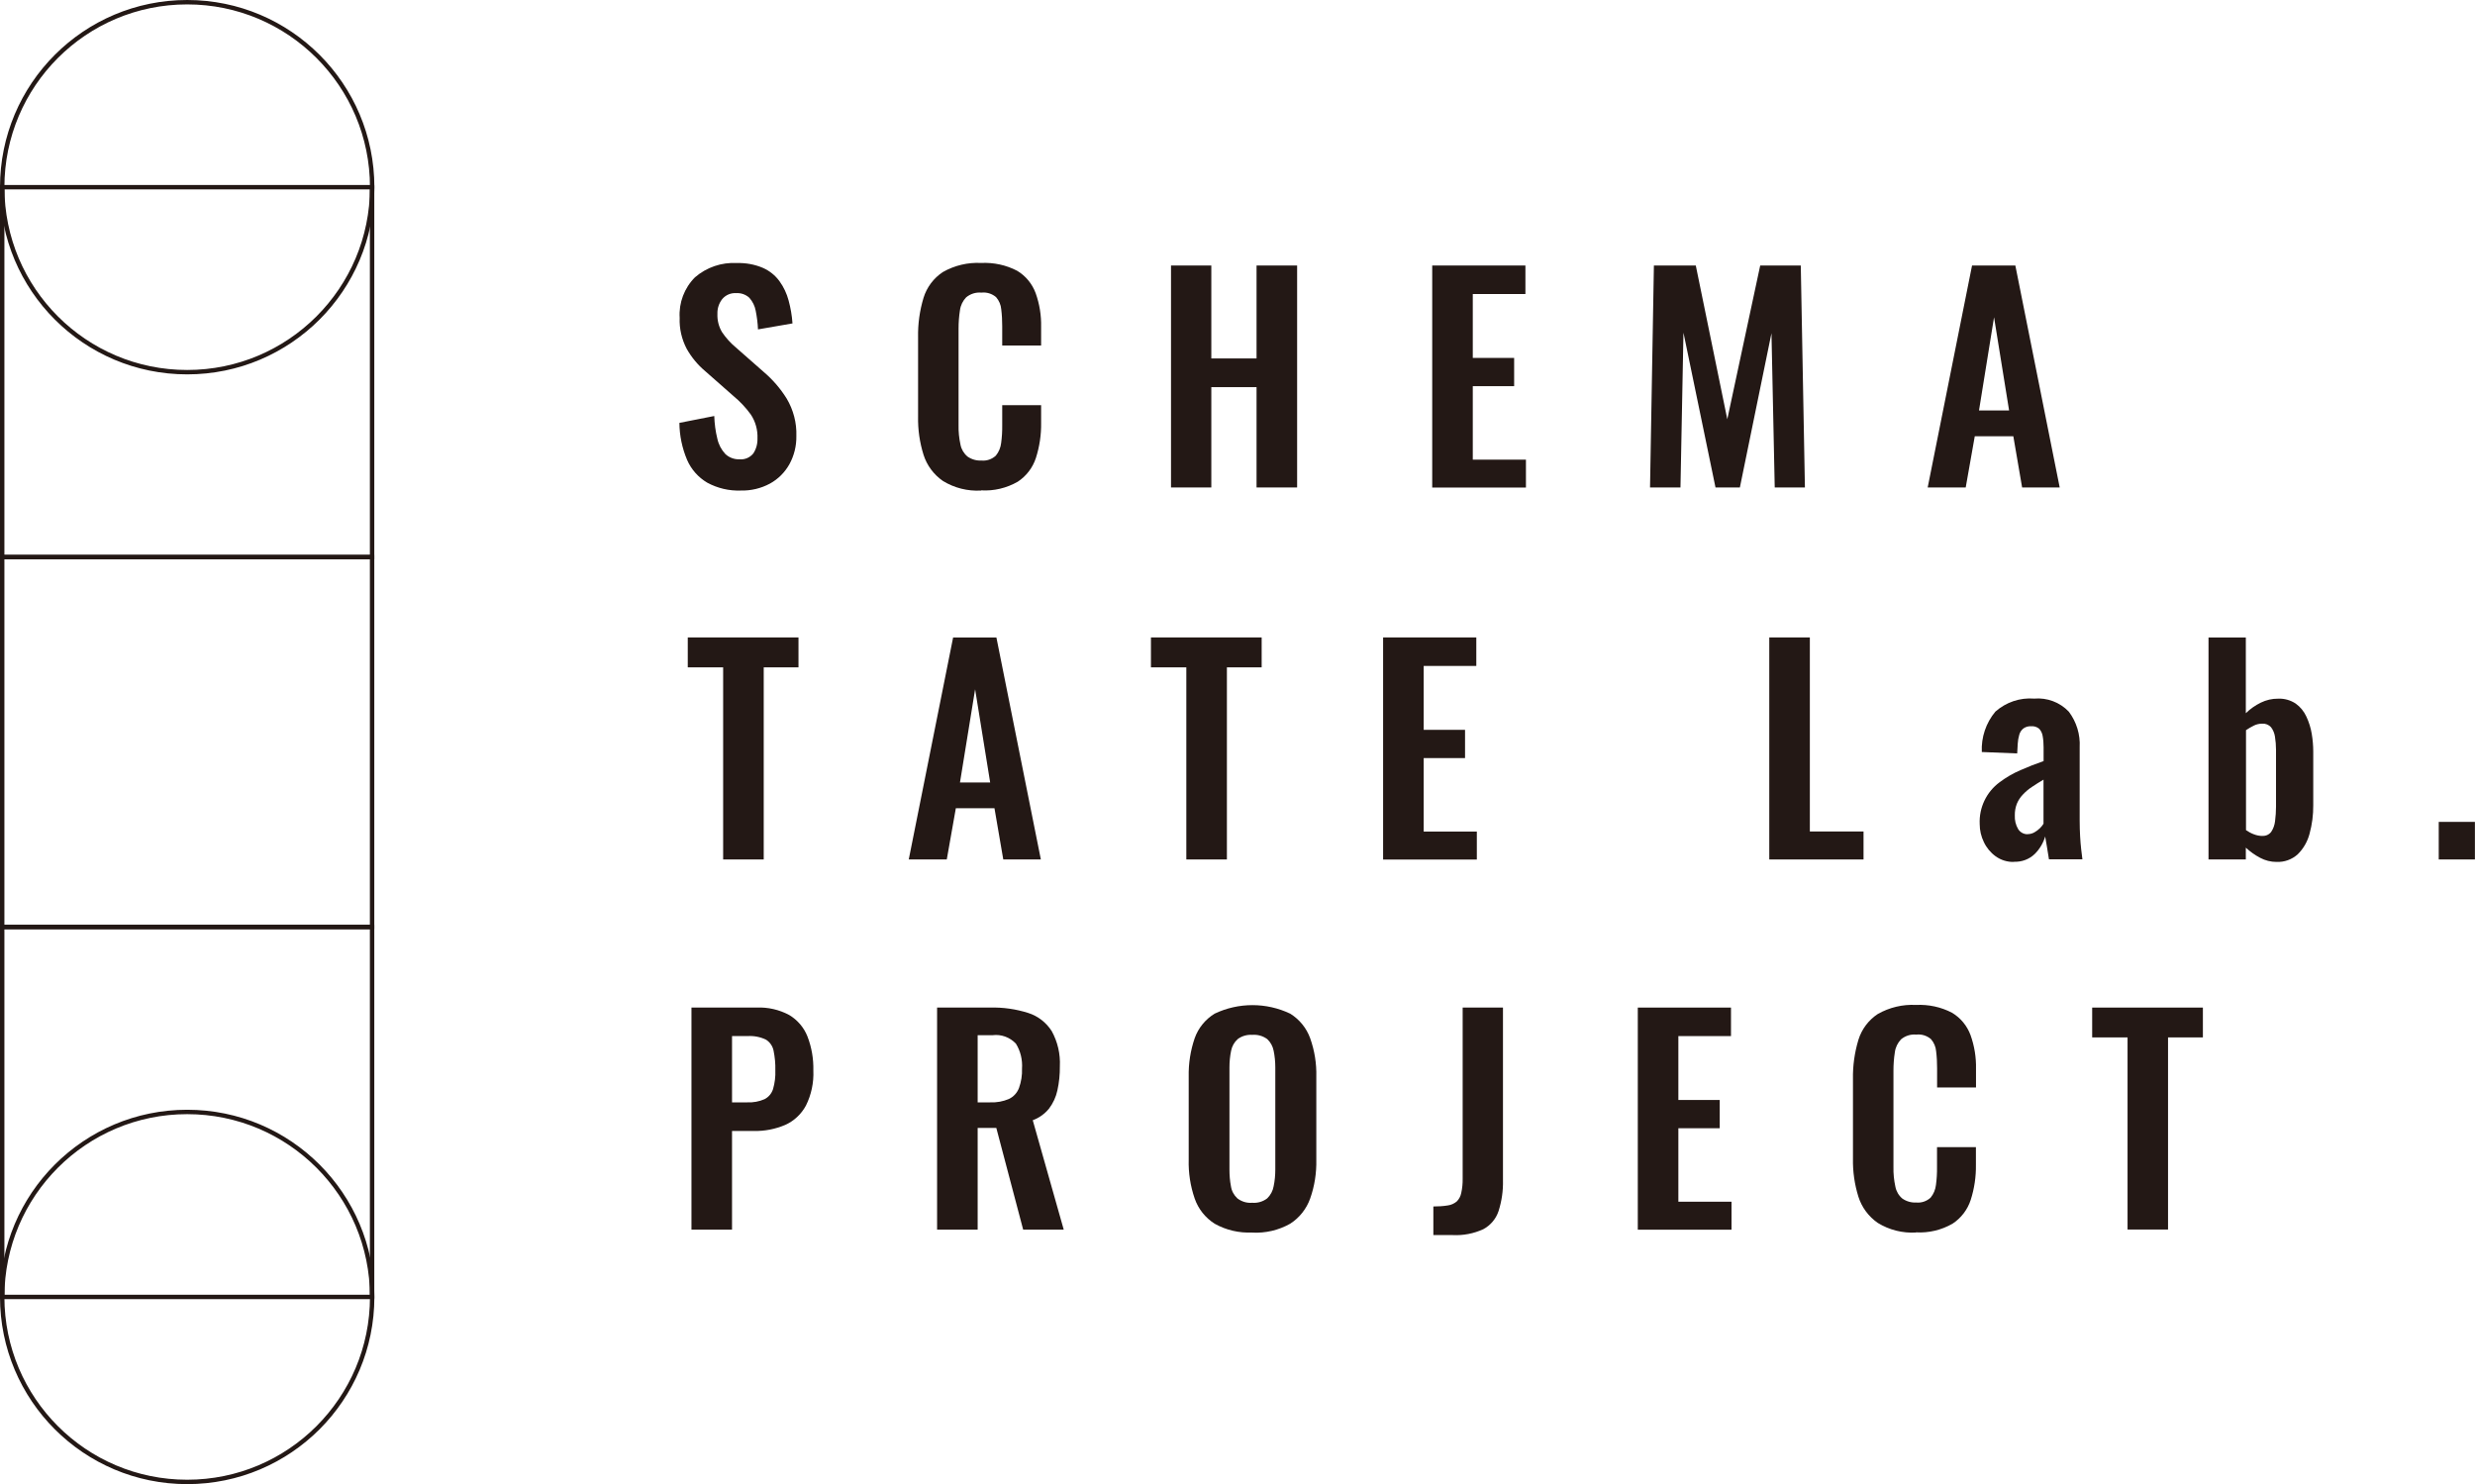
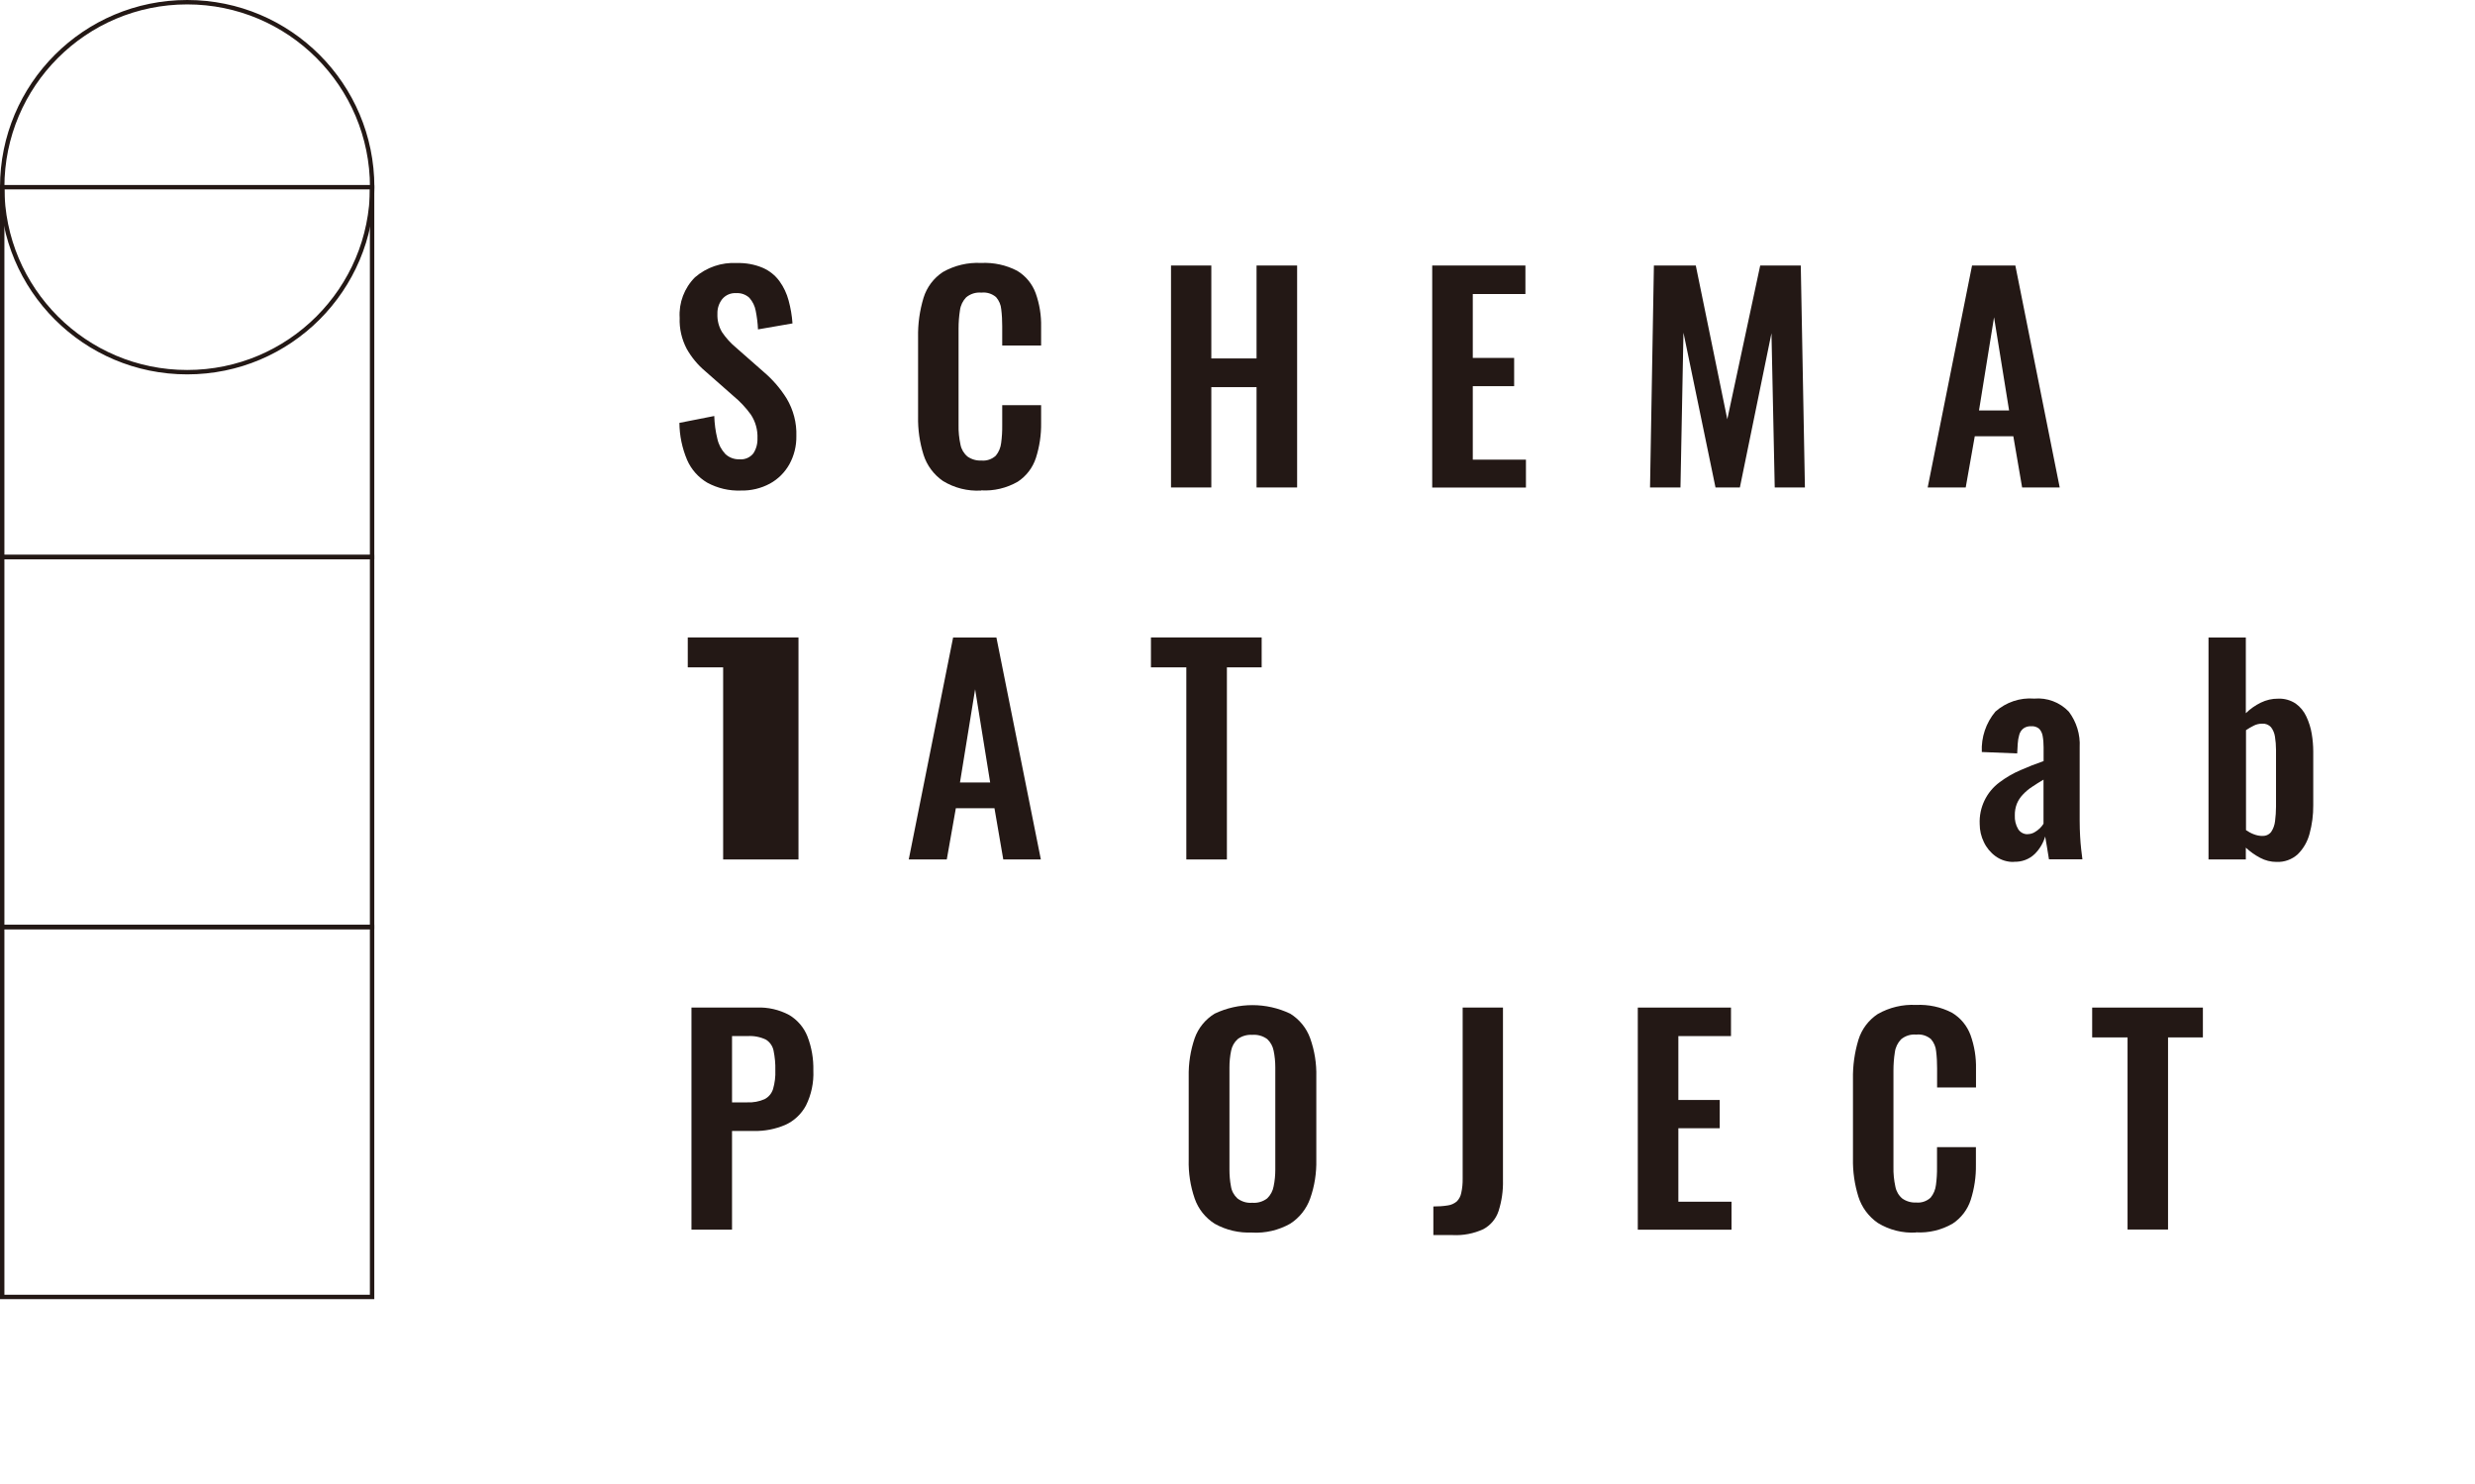
<svg xmlns="http://www.w3.org/2000/svg" viewBox="0 0 281.23 168.64">
  <path d="m84.17,55.74c-1.32.05-2.63-.26-3.8-.89-1.02-.6-1.83-1.51-2.3-2.6-.56-1.33-.86-2.76-.87-4.2l3.96-.78c.03.87.14,1.74.35,2.58.14.65.45,1.24.9,1.73.43.41,1.01.63,1.6.61.61.06,1.21-.19,1.59-.67.33-.5.49-1.1.47-1.7.04-.96-.22-1.91-.75-2.71-.57-.79-1.24-1.5-1.99-2.12l-3.18-2.8c-.86-.72-1.58-1.59-2.13-2.57-.56-1.08-.84-2.28-.79-3.5-.11-1.72.53-3.4,1.74-4.61,1.32-1.14,3.03-1.72,4.76-1.62,1.01-.03,2.02.15,2.96.55.75.33,1.4.85,1.88,1.51.48.66.83,1.41,1.04,2.2.23.85.38,1.72.44,2.6l-3.92.68c-.03-.71-.12-1.42-.26-2.12-.1-.55-.35-1.05-.72-1.47-.41-.38-.96-.57-1.51-.53-.6-.04-1.18.21-1.57.67-.37.47-.57,1.06-.55,1.67-.03.74.15,1.47.53,2.1.43.63.94,1.21,1.53,1.7l3.15,2.77c1.04.88,1.94,1.91,2.66,3.07.76,1.28,1.15,2.76,1.1,4.25.02,1.12-.25,2.23-.79,3.21-.52.93-1.28,1.69-2.21,2.2-1.02.55-2.16.82-3.32.79" fill="#231815" />
  <path d="m111.48,55.74c-1.52.09-3.04-.29-4.34-1.09-1.04-.72-1.82-1.77-2.2-2.97-.44-1.41-.65-2.87-.62-4.35v-9c-.03-1.52.18-3.03.62-4.49.37-1.2,1.15-2.24,2.2-2.93,1.32-.75,2.83-1.11,4.34-1.03,1.42-.07,2.84.23,4.1.89.97.58,1.71,1.48,2.1,2.54.44,1.23.65,2.53.62,3.83v2.12h-4.42v-2.18c0-.65-.03-1.29-.11-1.93-.04-.51-.25-1-.59-1.39-.46-.39-1.06-.58-1.67-.51-.63-.06-1.25.14-1.73.54-.38.4-.63.91-.7,1.46-.11.69-.16,1.38-.16,2.07v10.96c-.02.76.06,1.52.22,2.26.1.52.39,1,.8,1.34.46.32,1.01.48,1.57.45.6.06,1.19-.14,1.64-.55.34-.41.55-.92.61-1.45.09-.67.13-1.35.12-2.02v-2.27h4.42v2.02c.02,1.35-.18,2.69-.59,3.97-.36,1.11-1.09,2.07-2.07,2.71-1.26.72-2.71,1.07-4.16.98" fill="#231815" />
  <path d="m133.06,55.39v-25.22h4.58v10.56h5.14v-10.56h4.61v25.22h-4.61v-11.4h-5.14v11.4h-4.58Z" fill="#231815" />
  <path d="m162.74,55.39v-25.22h10.59v3.24h-5.98v7.26h4.7v3.21h-4.7v8.35h6.04v3.17h-10.65Z" fill="#231815" />
  <path d="m187.49,55.39l.44-25.22h4.76l3.58,17.47,3.74-17.47h4.61l.47,25.22h-3.43l-.37-17.53-3.59,17.53h-2.77l-3.64-17.59-.34,17.59h-3.46Z" fill="#231815" />
  <path d="m219.04,55.39l5.04-25.22h4.92l5.04,25.22h-4.27l-1-5.82h-4.38l-1.03,5.82h-4.33Zm5.82-8.75h3.43l-1.71-10.59-1.71,10.59Z" fill="#231815" />
-   <path d="m82.17,97.66v-21.83h-4.02v-3.4h12.58v3.4h-3.95v21.83h-4.61Z" fill="#231815" />
+   <path d="m82.17,97.66v-21.83h-4.02v-3.4h12.58v3.4v21.83h-4.61Z" fill="#231815" />
  <path d="m103.26,97.66l5.04-25.22h4.92l5.05,25.22h-4.27l-1-5.82h-4.39l-1.03,5.82h-4.33Zm5.82-8.75h3.43l-1.71-10.59-1.72,10.59Z" fill="#231815" />
  <path d="m134.8,97.66v-21.83h-4.02v-3.4h12.58v3.4h-3.95v21.83h-4.61Z" fill="#231815" />
-   <path d="m157.16,97.66v-25.23h10.59v3.24h-5.98v7.26h4.7v3.21h-4.7v8.35h6.04v3.18h-10.65Z" fill="#231815" />
-   <path d="m201.04,97.66v-25.23h4.61v22.05h6.1v3.18h-10.71Z" fill="#231815" />
  <path d="m228.85,97.94c-.75.02-1.48-.2-2.09-.64-.58-.42-1.04-.98-1.34-1.62-.31-.64-.47-1.33-.47-2.04-.09-1.87.77-3.66,2.27-4.76.72-.54,1.51-1,2.34-1.36.87-.38,1.75-.73,2.65-1.04v-1.56c0-.44-.03-.88-.11-1.31-.05-.3-.19-.59-.4-.81-.26-.21-.59-.31-.92-.28-.31-.01-.61.07-.86.25-.23.18-.39.42-.47.7-.1.34-.16.69-.18,1.05l-.06,1.09-4.02-.16c-.08-1.67.47-3.31,1.54-4.59,1.21-1.07,2.8-1.61,4.41-1.48,1.47-.13,2.93.42,3.94,1.49.87,1.16,1.31,2.59,1.23,4.04v8.31c0,.67.02,1.27.05,1.81.03.54.07,1.03.12,1.46s.1.82.14,1.15h-3.8c-.06-.42-.14-.89-.23-1.42s-.16-.92-.2-1.17c-.22.75-.63,1.43-1.18,1.98-.63.61-1.49.93-2.37.89m1.56-3.14c.27,0,.53-.07.76-.2.23-.13.45-.29.64-.48.15-.15.29-.32.4-.5v-5.01c-.46.27-.89.54-1.29.81-.39.25-.74.55-1.06.89-.29.3-.52.66-.68,1.04-.16.42-.24.86-.23,1.31-.03.55.1,1.1.38,1.57.23.37.64.59,1.07.58" fill="#231815" />
  <path d="m258.68,97.94c-.65,0-1.29-.16-1.87-.47-.59-.31-1.13-.7-1.62-1.15v1.34h-4.24v-25.22h4.24v8.6c.5-.49,1.07-.89,1.7-1.2.62-.3,1.29-.46,1.98-.45.71-.03,1.4.17,1.99.56.53.38.94.89,1.21,1.48.29.62.5,1.28.61,1.96.11.66.17,1.34.17,2.01v6.1c.01,1.09-.13,2.18-.42,3.24-.23.88-.69,1.69-1.34,2.33-.66.6-1.53.91-2.41.87m-1.62-2.96c.39.03.77-.14,1.01-.45.24-.36.39-.78.44-1.21.07-.55.11-1.11.11-1.67v-6.44c0-.51-.04-1.01-.12-1.51-.06-.39-.21-.76-.45-1.07-.26-.28-.63-.43-1.01-.4-.34,0-.67.08-.96.23-.3.15-.59.32-.87.51v11.36c.28.19.57.35.89.47.31.12.65.19.98.19" fill="#231815" />
-   <rect x="277.11" y="93.39" width="4.11" height="4.27" fill="#231815" />
  <path d="m78.57,139.71v-25.22h7.41c1.28-.06,2.56.24,3.69.84.94.56,1.68,1.42,2.08,2.44.48,1.24.7,2.55.67,3.88.06,1.37-.23,2.74-.84,3.97-.52.97-1.35,1.75-2.35,2.2-1.13.48-2.34.72-3.56.69h-2.49v11.21h-4.61Zm4.61-14.45h1.74c.67.03,1.33-.09,1.95-.36.47-.24.81-.65.97-1.15.2-.69.29-1.41.26-2.13.02-.75-.05-1.49-.2-2.23-.1-.52-.42-.98-.87-1.26-.65-.31-1.38-.45-2.1-.4h-1.75v7.53Z" fill="#231815" />
-   <path d="m106.48,139.71v-25.22h6.04c1.46-.04,2.92.17,4.31.61,1.11.35,2.06,1.09,2.68,2.07.67,1.22.99,2.6.92,3.99.01.92-.08,1.84-.28,2.74-.16.75-.49,1.46-.95,2.07-.49.6-1.13,1.06-1.85,1.32l3.52,12.43h-4.61l-3.05-11.55h-2.12v11.55h-4.61Zm4.61-14.45h1.43c.73.03,1.46-.1,2.13-.39.53-.25.93-.7,1.14-1.25.25-.7.37-1.45.34-2.19.07-1-.17-2-.7-2.85-.69-.72-1.67-1.08-2.66-.95h-1.68v7.63Z" fill="#231815" />
  <path d="m142.29,140.05c-1.49.07-2.97-.27-4.27-1-1.06-.67-1.86-1.68-2.27-2.86-.49-1.42-.72-2.92-.68-4.42v-9.43c-.03-1.49.2-2.97.68-4.37.41-1.16,1.22-2.15,2.27-2.79,2.71-1.29,5.87-1.29,8.58,0,1.05.65,1.85,1.63,2.27,2.79.5,1.4.74,2.89.7,4.38v9.46c.03,1.49-.2,2.97-.7,4.38-.42,1.18-1.22,2.19-2.27,2.86-1.31.74-2.81,1.09-4.31,1.01m0-3.39c.61.05,1.22-.13,1.7-.5.38-.37.64-.85.73-1.37.13-.62.19-1.26.19-1.9v-11.61c0-.64-.06-1.28-.19-1.9-.1-.51-.35-.97-.73-1.32-.49-.36-1.09-.53-1.7-.48-.59-.04-1.18.13-1.65.48-.39.35-.65.81-.75,1.32-.13.62-.19,1.26-.19,1.9v11.61c0,.64.05,1.27.17,1.9.08.53.34,1.01.73,1.37.48.37,1.08.55,1.68.5" fill="#231815" />
  <path d="m162.87,140.33v-3.24c.55,0,1.1-.03,1.65-.12.37-.05.72-.21,1.01-.45.26-.26.44-.6.51-.97.12-.54.17-1.09.16-1.63v-19.43h4.58v19.62c.03,1.19-.14,2.37-.5,3.5-.29.88-.91,1.62-1.73,2.06-1.09.5-2.28.73-3.47.67h-2.21Z" fill="#231815" />
  <path d="m186.1,139.71v-25.22h10.59v3.24h-5.98v7.26h4.7v3.21h-4.7v8.35h6.04v3.18h-10.65Z" fill="#231815" />
  <path d="m217.71,140.05c-1.52.09-3.04-.29-4.34-1.09-1.04-.72-1.82-1.77-2.2-2.97-.44-1.41-.65-2.87-.62-4.35v-9c-.03-1.52.18-3.03.62-4.49.37-1.2,1.15-2.24,2.2-2.93,1.32-.75,2.83-1.11,4.34-1.03,1.42-.07,2.84.23,4.1.89.97.58,1.71,1.48,2.1,2.54.44,1.23.65,2.53.62,3.83v2.12h-4.42v-2.18c0-.65-.03-1.29-.11-1.93-.04-.51-.25-1-.59-1.39-.46-.39-1.06-.58-1.67-.51-.63-.06-1.25.14-1.73.54-.38.4-.63.91-.7,1.46-.11.69-.16,1.38-.16,2.07v10.96c-.02.76.06,1.52.22,2.26.1.52.38,1,.79,1.34.46.32,1.01.48,1.57.45.6.06,1.19-.14,1.64-.55.34-.41.55-.92.61-1.45.09-.67.13-1.35.12-2.02v-2.27h4.42v2.02c.02,1.35-.18,2.69-.59,3.97-.36,1.11-1.09,2.07-2.07,2.71-1.26.72-2.71,1.07-4.16.98" fill="#231815" />
  <path d="m241.75,139.71v-21.83h-4.02v-3.39h12.58v3.39h-3.96v21.83h-4.61Z" fill="#231815" />
  <rect x=".25" y="21.27" width="42.03" height="42.03" fill="none" stroke="#231815" stroke-miterlimit="10" stroke-width=".5" />
  <rect x=".25" y="63.3" width="42.03" height="42.03" fill="none" stroke="#231815" stroke-miterlimit="10" stroke-width=".5" />
  <rect x=".25" y="105.34" width="42.03" height="42.03" fill="none" stroke="#231815" stroke-miterlimit="10" stroke-width=".5" />
  <circle cx="21.27" cy="21.27" r="21.02" fill="none" stroke="#231815" stroke-miterlimit="10" stroke-width=".5" />
-   <circle cx="21.27" cy="147.37" r="21.02" fill="none" stroke="#231815" stroke-miterlimit="10" stroke-width=".5" />
</svg>